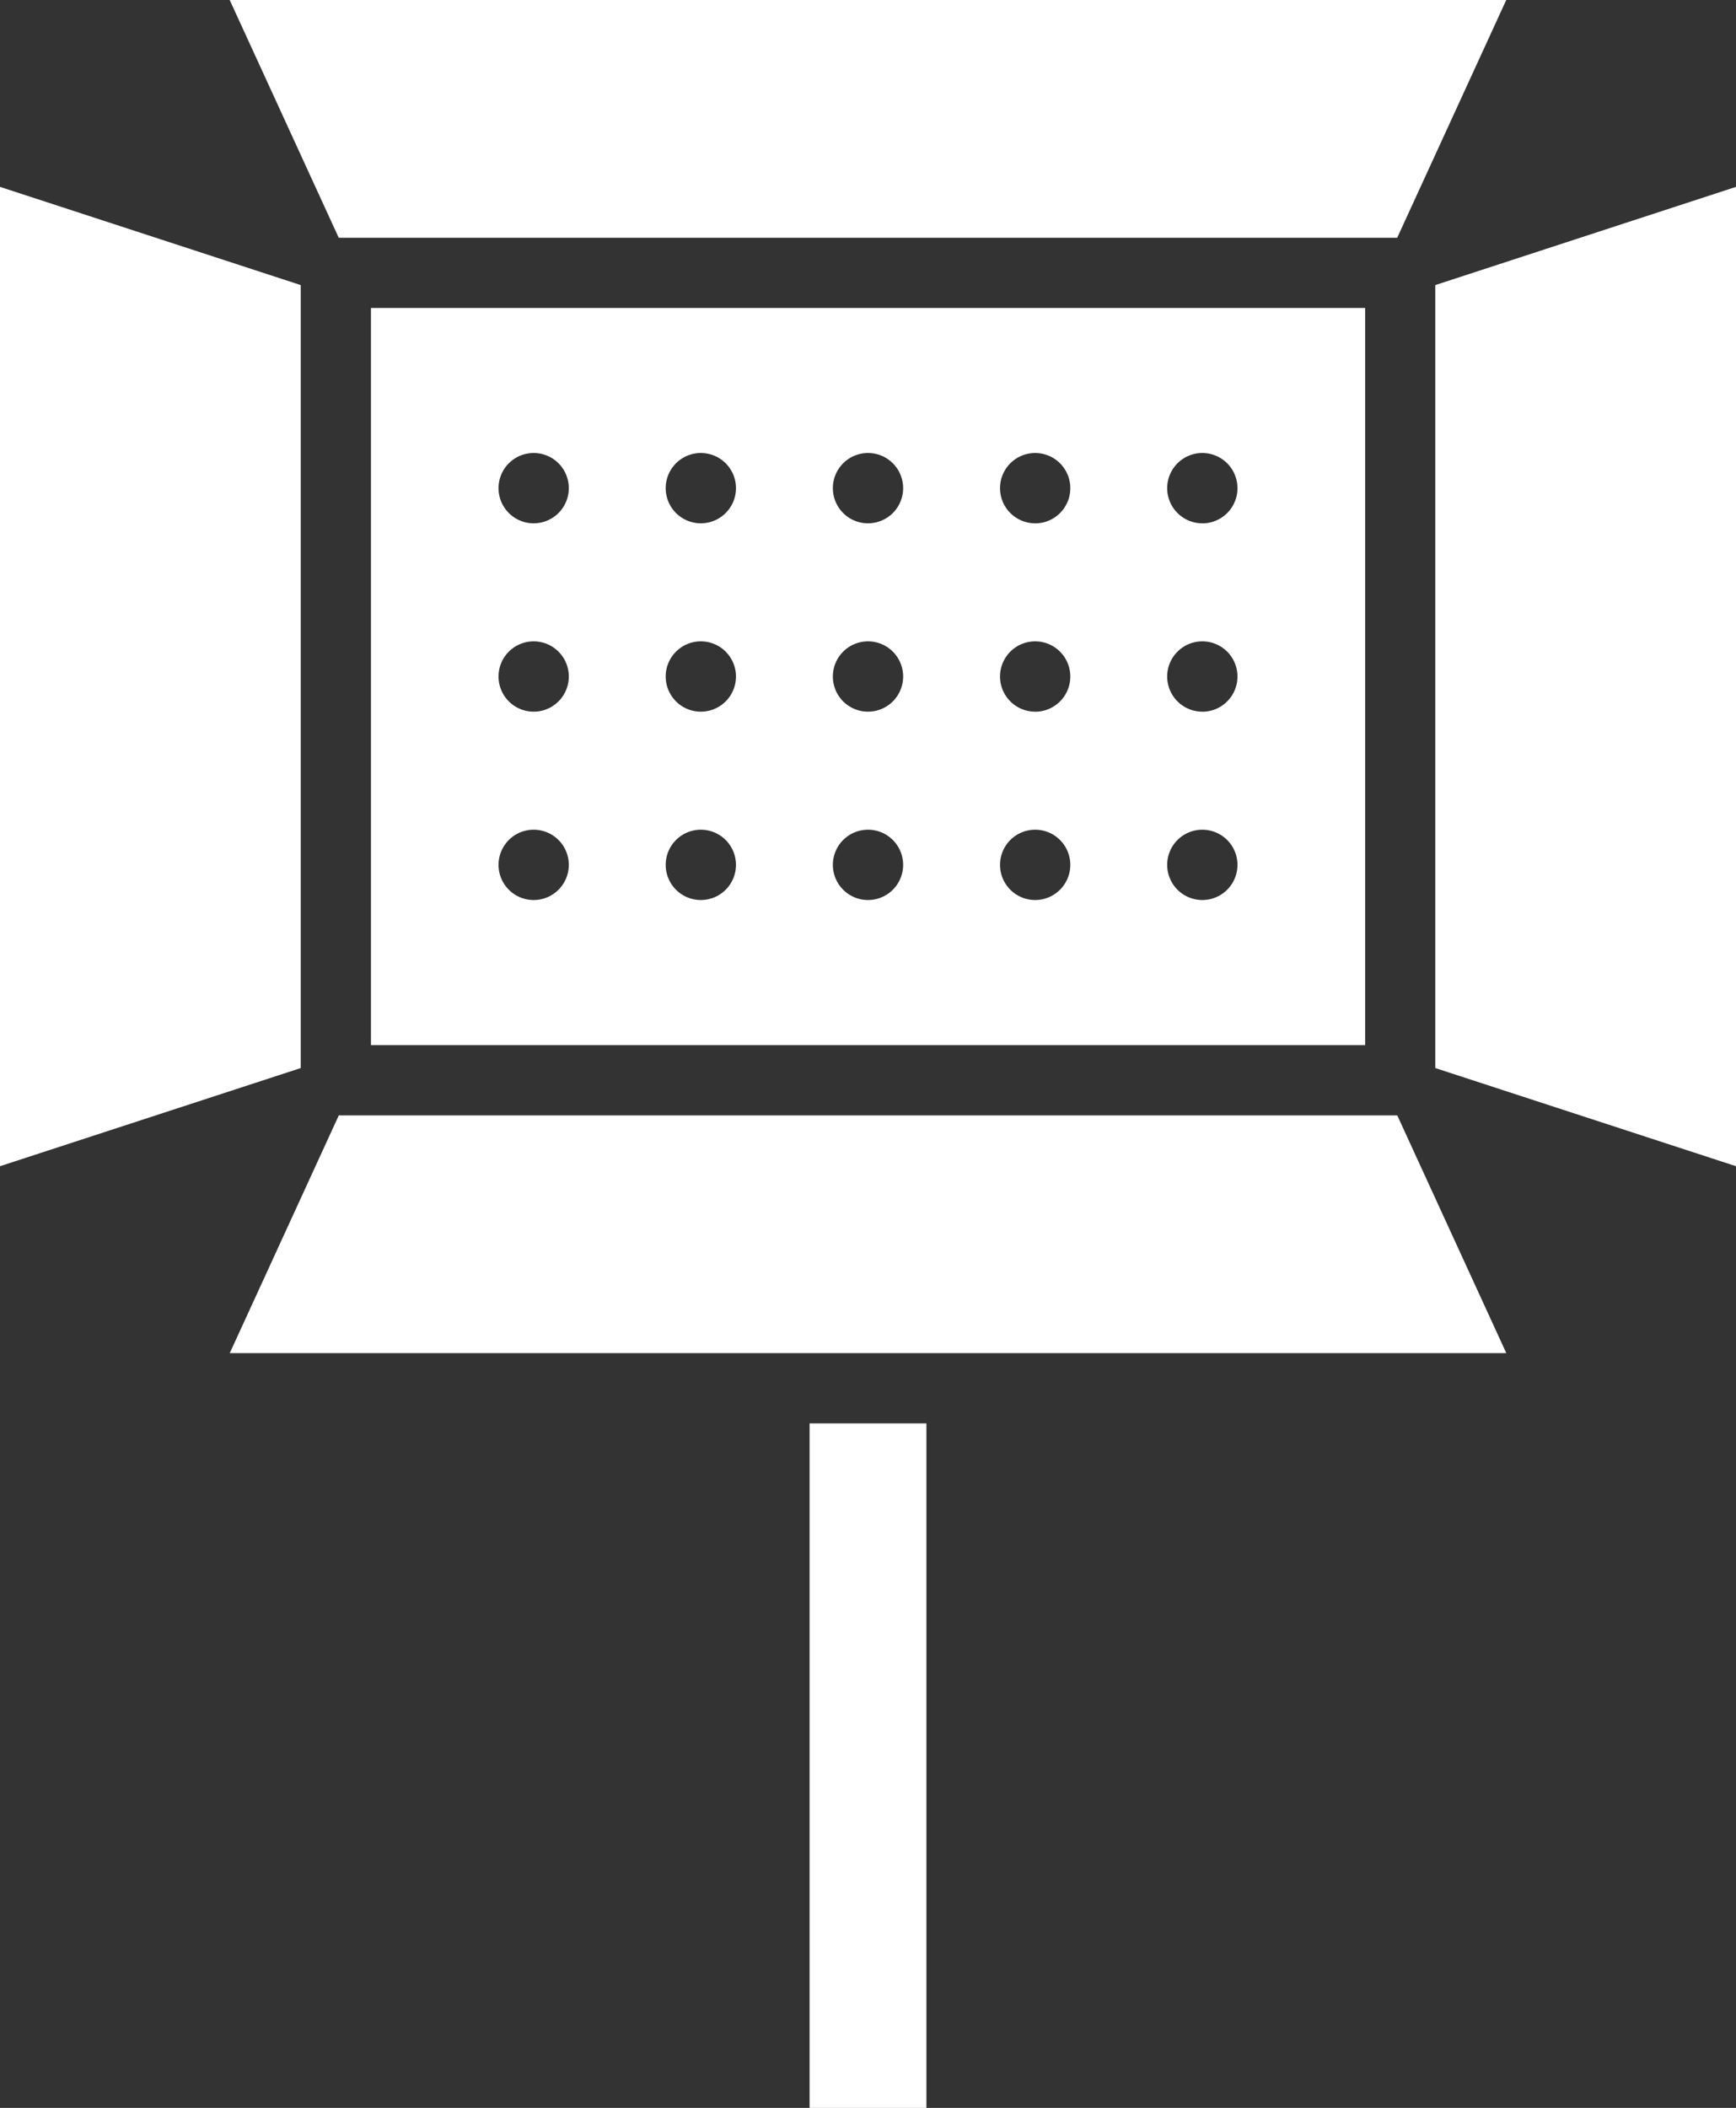
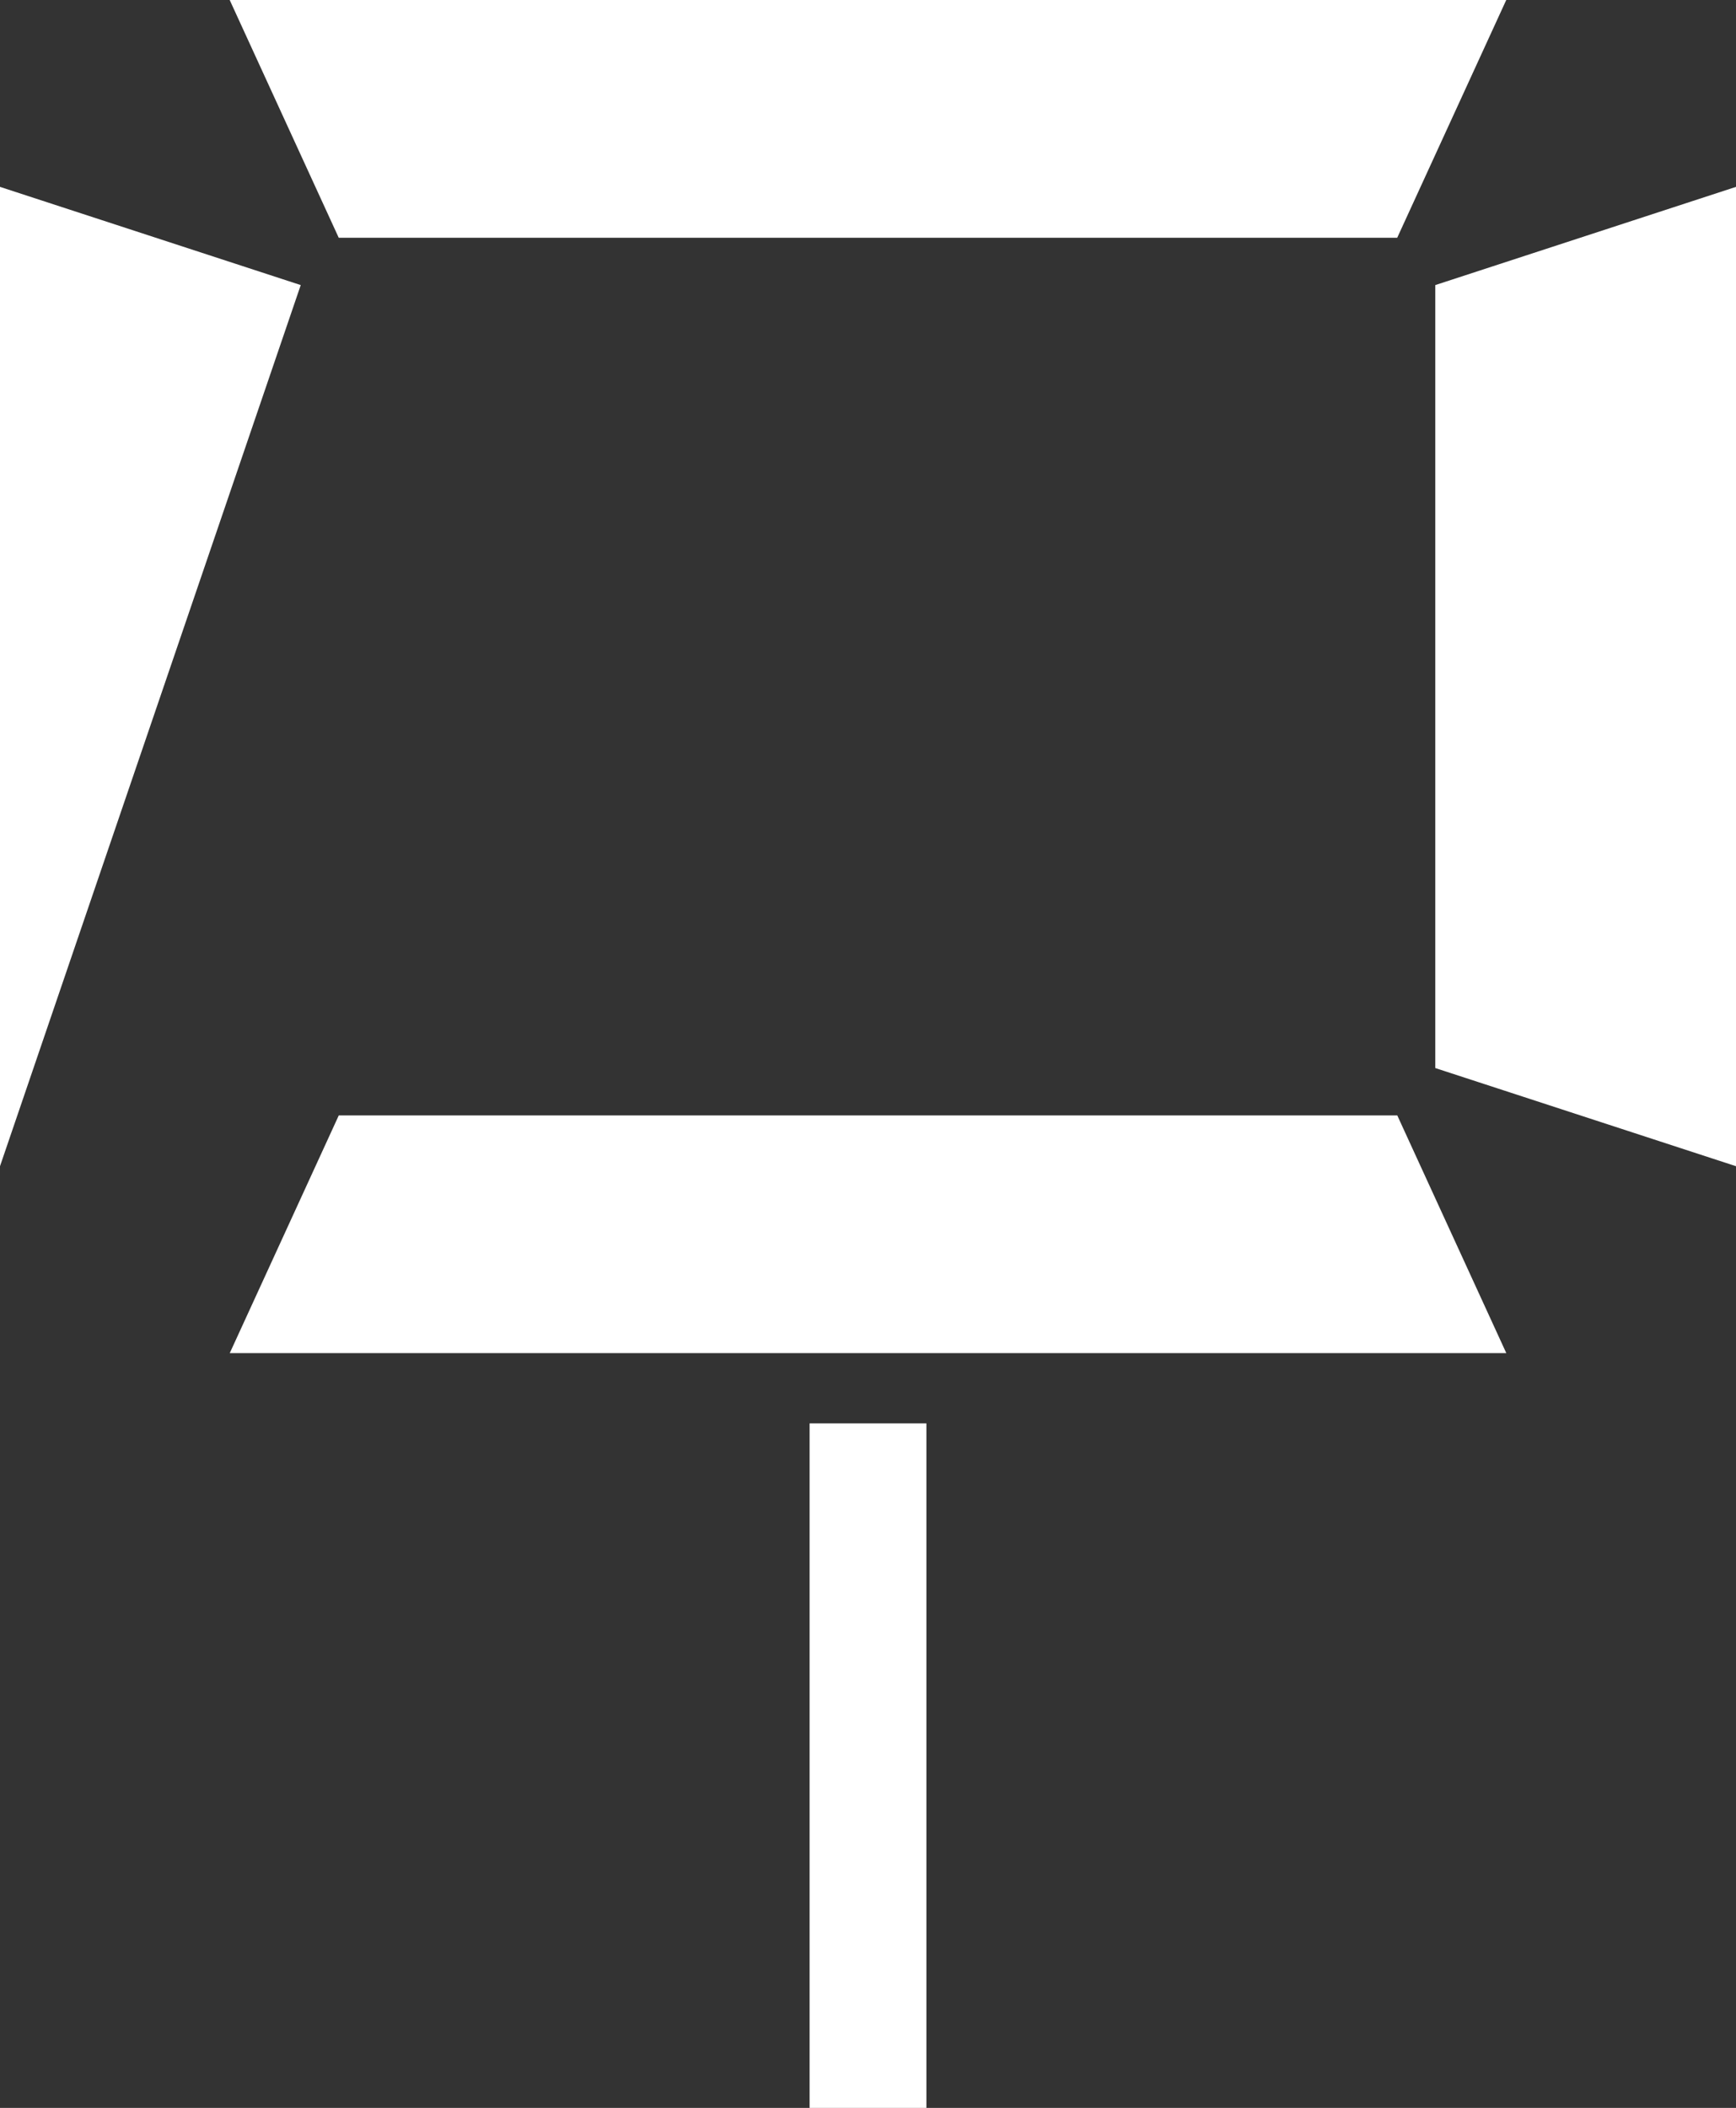
<svg xmlns="http://www.w3.org/2000/svg" width="31.622" height="38.375" viewBox="0 0 31.622 38.375">
  <rect x="0" y="0" width="31.622" height="38.375" fill="#333333" stroke="none" />
  <g id="noun-led-lighting-3484515" transform="translate(-155.03 -60)">
-     <path fill="#fff" id="Path_35" data-name="Path 35" d="M345.19,217.81v13.42H363.3V217.81Zm2.964,10.778a.64.64,0,1,1,.64-.64A.64.64,0,0,1,348.154,228.588Zm0-3.429a.64.64,0,1,1,.64-.64A.64.64,0,0,1,348.154,225.159Zm0-3.429a.64.64,0,1,1,.64-.64A.64.64,0,0,1,348.154,221.73Zm3.045,6.858a.64.64,0,1,1,.64-.64A.64.64,0,0,1,351.2,228.588Zm0-3.429a.64.64,0,1,1,.64-.64A.64.64,0,0,1,351.2,225.159Zm0-3.429a.64.64,0,1,1,.64-.64A.64.64,0,0,1,351.2,221.73Zm3.045,6.858a.64.64,0,1,1,.64-.64A.64.64,0,0,1,354.244,228.588Zm0-3.429a.64.64,0,1,1,.64-.64A.64.64,0,0,1,354.244,225.159Zm0-3.429a.64.64,0,1,1,.64-.64A.64.64,0,0,1,354.244,221.73Zm3.045,6.858a.64.64,0,1,1,.64-.64A.64.64,0,0,1,357.289,228.588Zm0-3.429a.64.64,0,1,1,.64-.64A.64.64,0,0,1,357.289,225.16Zm0-3.429a.64.64,0,1,1,.64-.64A.64.64,0,0,1,357.289,221.731Zm3.045,6.858a.64.64,0,1,1,.64-.64A.64.64,0,0,1,360.334,228.588Zm0-3.429a.64.64,0,1,1,.64-.64A.64.64,0,0,1,360.334,225.16Zm0-3.429a.64.64,0,1,1,.64-.64A.64.64,0,0,1,360.334,221.731Z" transform="translate(-183.403 -152.203)" />
    <path fill="#fff" id="Path_36" data-name="Path 36" d="M294.06,64.328,296.046,60H272.793l1.986,4.328Z" transform="translate(-113.579)" />
    <path fill="#fff" id="Path_37" data-name="Path 37" d="M294.064,631.48H274.783l-1.986,4.328H296.05Z" transform="translate(-113.582 -551.174)" />
-     <path fill="#fff" id="Path_38" data-name="Path 38" d="M160.508,157.532l-5.478-1.788v17.829l5.478-1.787Z" transform="translate(0 -92.342)" />
+     <path fill="#fff" id="Path_38" data-name="Path 38" d="M160.508,157.532l-5.478-1.788v17.829Z" transform="translate(0 -92.342)" />
    <path fill="#fff" id="Path_39" data-name="Path 39" d="M890.81,157.533v14.254l5.478,1.787V155.745Z" transform="translate(-709.636 -92.343)" />
    <path fill="#fff" id="Path_40" data-name="Path 40" d="M570.06,789.28h2.128v12.462H570.06Z" transform="translate(-400.283 -703.367)" />
  </g>
</svg>